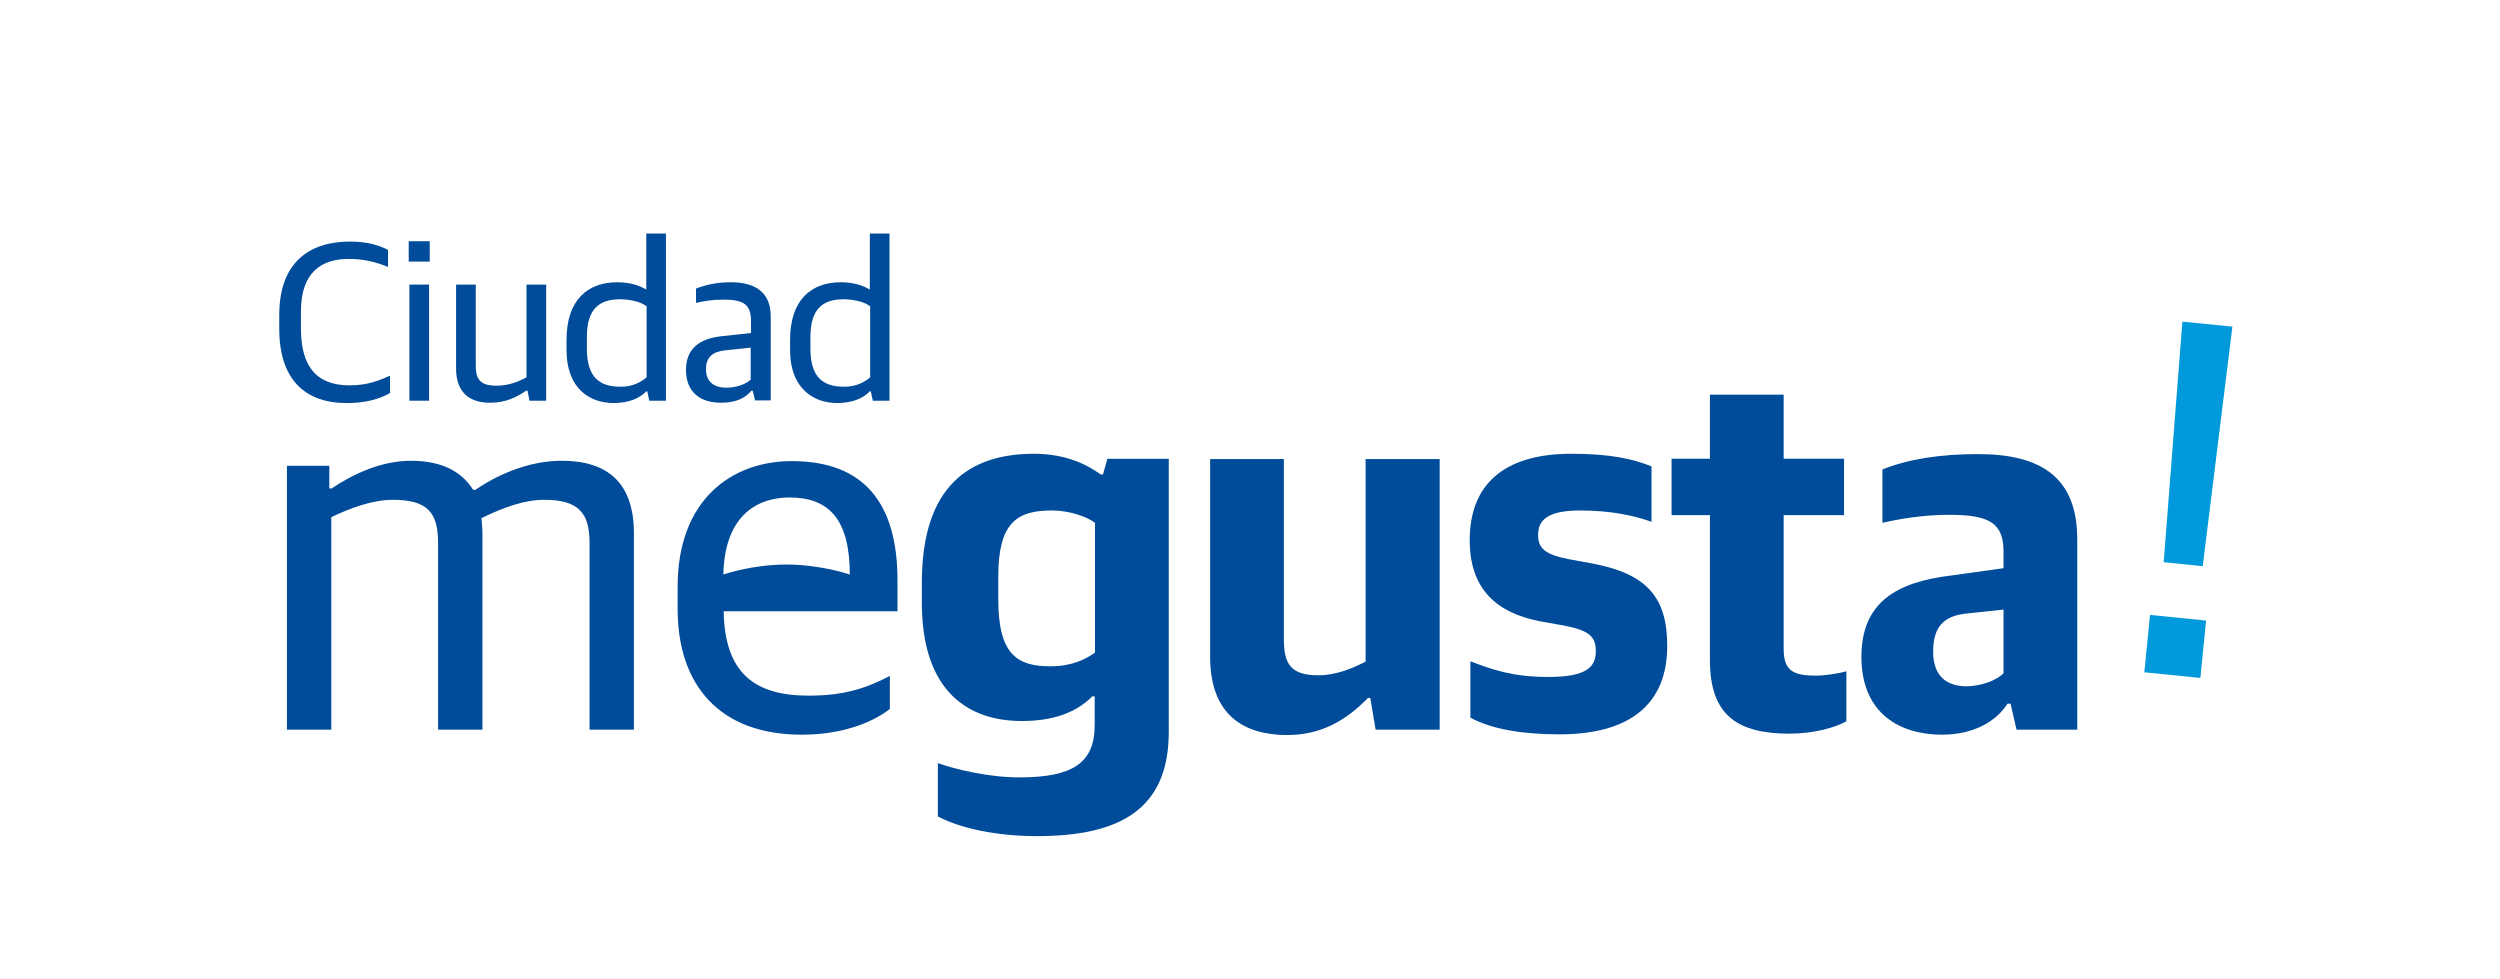
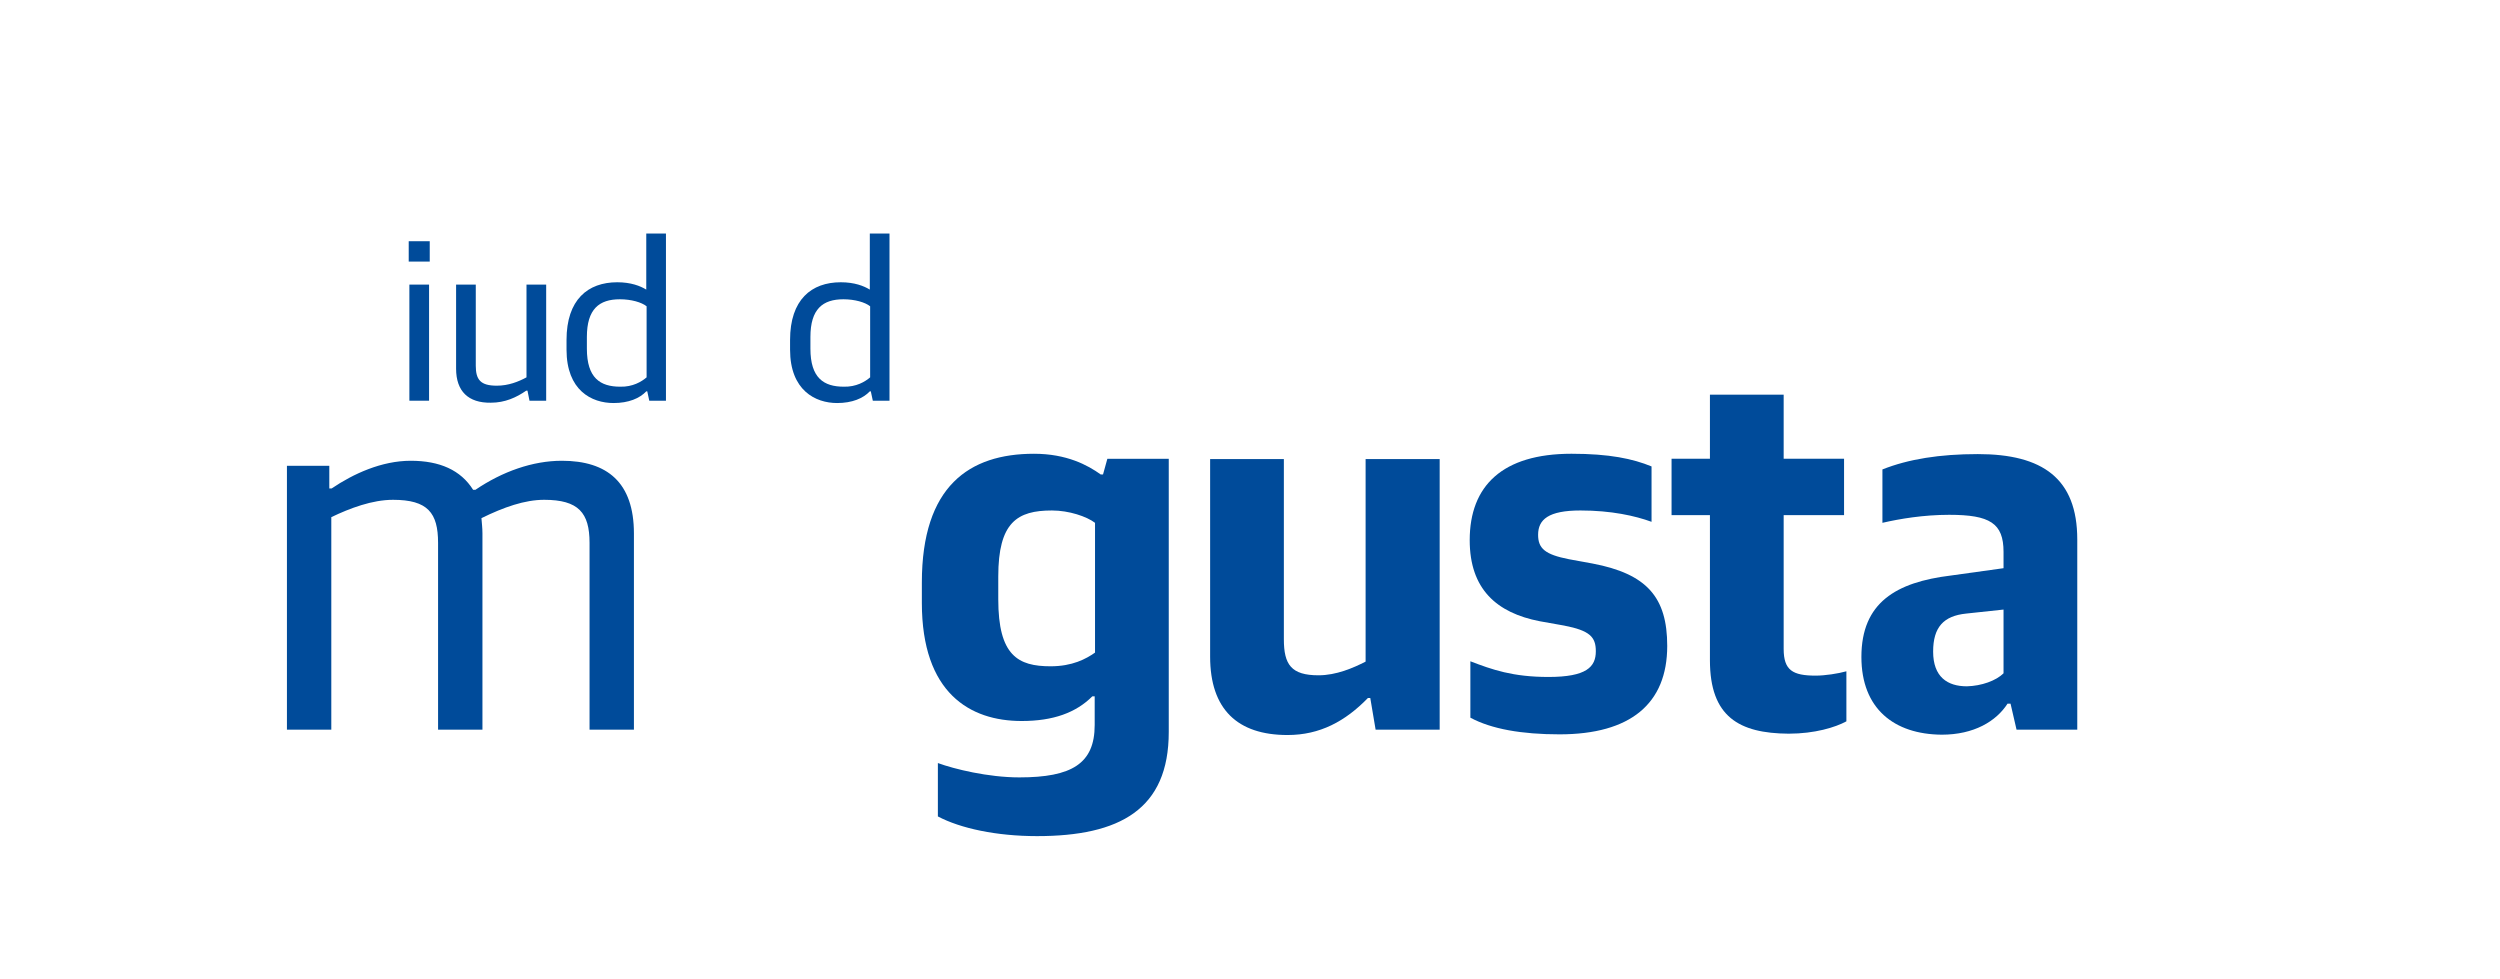
<svg xmlns="http://www.w3.org/2000/svg" version="1.1" id="Capa_1" x="0px" y="0px" viewBox="0 0 749.3 293.5" style="enable-background:new 0 0 749.3 293.5;" xml:space="preserve">
  <style type="text/css">
	.st0{fill:#8E979C;}
	.st1{fill:#0054A5;}
	.st2{fill:#00ADEE;}
	.st3{fill:#A5B1B7;}
	.st4{fill:#0B5CA7;}
	.st5{fill:#005BAA;}
	.st6{fill:#19529F;}
	.st7{fill:#004B9A;}
	.st8{fill:#009ADC;}
	.st9{clip-path:url(#SVGID_2_);fill:url(#SVGID_3_);}
	.st10{clip-path:url(#SVGID_5_);fill:url(#SVGID_6_);}
	.st11{clip-path:url(#SVGID_8_);fill:url(#SVGID_9_);}
	.st12{fill:#00AEEF;}
</style>
  <g>
    <path class="st7" d="M86,139.6h12.7v6.8h0.7c6.5-4.4,15-8.3,23.7-8.3c8.7,0,15,2.8,18.7,8.7h0.7c8.1-5.5,17.2-8.7,25.9-8.7   c13.6,0,21.6,6.5,21.6,21.8v58.8h-13.3v-56c0-9-3.3-12.9-13.6-12.9c-5.8,0-12.1,2.2-18.8,5.5c0.1,1.5,0.3,2.8,0.3,4.6v58.8h-13.3   v-56c0-9-3.1-12.9-13.5-12.9c-6.2,0-12.9,2.5-18.5,5.2v63.7H86V139.6z" />
    <path class="st7" d="M281.1,244.7v-16c4.9,1.8,15.1,4.3,24.4,4.3c15.7,0,22.6-4.1,22.6-15.7v-8.6h-0.7c-4.9,4.9-11.7,7.4-21.2,7.4   c-15.5,0-29.9-8.4-29.9-35.4v-6.1c0-28.9,14.2-38.6,33.6-38.6c9.8,0,16.1,3.4,20,6.2h0.7l1.3-4.7h18.4v81.9   c0,23.2-14.7,31.2-39.5,31.2C298.7,250.6,287.9,248.3,281.1,244.7 M328.2,195.6v-38.9c-2.5-1.9-7.8-3.7-12.9-3.7   c-10.4,0-16.1,3.5-16.1,19.8v6.8c0,16.9,5.9,20.1,15.7,20.1C321.4,199.7,325.5,197.5,328.2,195.6" />
    <path class="st7" d="M362.7,196.8v-59.2h22.1v54c0,7.6,2.2,10.8,10.4,10.8c5.3,0,10.4-2.2,14.1-4.1v-60.7h22.2v81.1h-19.2l-1.6-9.5   h-0.7c-6.8,7-14.4,11.1-24.1,11.1C370.9,220.3,362.7,212.6,362.7,196.8" />
    <path class="st7" d="M440.7,215.1v-16.9c6.5,2.5,12.7,4.7,23.4,4.7c11.4,0,14.2-3,14.2-7.7c0-4.3-1.8-6.2-9.5-7.7l-7.3-1.3   c-12.9-2.5-21-9.6-21-24.3c0-16.3,9.8-25.9,30.5-25.9c11.4,0,18.4,1.5,24,3.8v16.6c-4.9-1.8-12.1-3.4-21.3-3.4   c-9.6,0-12.7,2.7-12.7,7.3c0,4.1,2.1,5.9,9.2,7.3l7.1,1.3c16.3,3.1,22.4,10.1,22.4,24.7c0,17.3-11,26.5-32.3,26.5   C456.1,220.1,447,218.5,440.7,215.1" />
    <path class="st7" d="M512.5,197.9v-43.5h-11.5v-16.9h11.5v-19.2h22.1v19.2h18.1v16.9h-18.1v40.1c0,6.4,2.7,8,9.6,8   c2.8,0,6.7-0.6,9.2-1.3v15c-3.3,1.8-9.5,3.7-17.3,3.7C521.2,219.8,512.5,214.8,512.5,197.9" />
    <path class="st7" d="M557.9,196.9c0-16.3,10.4-22.4,26.8-24.4l15.8-2.2v-4.9c0-8.6-4.1-11.1-16.3-11.1c-7.7,0-14.8,1.2-20,2.4v-16   c7.8-3.1,17.2-4.6,28.6-4.6c19.4,0,29.8,7.3,29.8,25.6v57h-18.2l-1.8-7.8h-0.9c-3.4,5.3-10.1,9.3-19.7,9.3   C567.7,220.1,557.9,212.4,557.9,196.9 M600.5,201.8v-19.1l-11.2,1.2c-6.8,0.7-9.9,4.1-9.9,11.4c0,7.6,4.3,10.4,10.1,10.4   C593.9,205.6,598.3,204,600.5,201.8" />
-     <path class="st8" d="M644.4,184.3l16.8,1.7l-1.7,17.2l-16.8-1.7L644.4,184.3z M654.1,96.4l15,1.5l-8.9,71.8l-11.7-1.2L654.1,96.4z" />
-     <path class="st7" d="M83.7,98.6v-4.2c0-16.3,9.6-22,21.2-22c4.9,0,8.5,1,11.4,2.5V80c-3.8-1.5-7.2-2.4-11.8-2.4   c-8.3,0-14.3,4.2-14.3,15.7v5.1c0,10.9,4.2,17.1,14.6,17.1c5.6,0,9.1-1.6,12.1-2.9v5.2c-3.3,1.9-7.6,3-12.8,3   C91.6,120.9,83.7,113.9,83.7,98.6" />
    <path class="st7" d="M122.5,72.3h6.3v6.1h-6.3V72.3z M122.7,85.3h5.9v34.8h-5.9V85.3z" />
    <path class="st7" d="M136.7,110.5V85.3h5.9v24.3c0,4.2,1.4,6,6.3,6c3.5,0,6.5-1.2,8.9-2.5V85.3h5.9v34.8h-5l-0.6-3h-0.4   c-2.9,2-6.3,3.6-10.6,3.6C140.4,120.8,136.7,117.3,136.7,110.5" />
    <path class="st7" d="M169.8,104.8v-2.9c0-12.1,6.4-17.3,15.2-17.3c4.1,0,6.9,1.1,8.7,2.2V70h5.9v50.1h-5l-0.6-2.8h-0.3   c-2,2.1-5.3,3.5-9.8,3.5C177.3,120.8,169.8,117,169.8,104.8 M193.8,113.1V91.8c-1.5-1.2-4.6-2.1-8-2.1c-6.2,0-9.9,2.9-9.9,11.3v3.5   c0,8.8,4,11.4,10,11.4C189.6,116,192.3,114.4,193.8,113.1" />
-     <path class="st7" d="M205.6,110.9c0-6.1,3.7-9.3,10.4-10.1l9.1-1v-3.4c0-5.3-2.3-6.6-8.4-6.6c-3.3,0-6.1,0.5-8.1,1v-4.3   c3.1-1.2,6.3-1.9,10.5-1.9c7.6,0,11.9,3.3,11.9,10.2v25.2h-4.7l-0.7-2.9h-0.4c-1.6,2-4.4,3.6-8.9,3.6   C210,120.8,205.6,117.6,205.6,110.9 M225,113.8v-9.6l-7.6,0.8c-3.8,0.4-5.8,2-5.8,5.7c0,3.7,2.4,5.5,6.1,5.5   C220.6,116.2,223.5,115.2,225,113.8" />
    <path class="st7" d="M236.8,104.8v-2.9c0-12.1,6.4-17.3,15.2-17.3c4.1,0,6.9,1.1,8.7,2.2V70h5.9v50.1h-5l-0.6-2.8h-0.3   c-2,2.1-5.3,3.5-9.8,3.5C244.4,120.8,236.8,117,236.8,104.8 M260.8,113.1V91.8c-1.5-1.2-4.6-2.1-8-2.1c-6.2,0-9.9,2.9-9.9,11.3v3.5   c0,8.8,4,11.4,10,11.4C256.6,116,259.3,114.4,260.8,113.1" />
-     <path class="st7" d="M269,174c0-23.4-10.2-35.8-31.7-35.8c-17.9,0-34.2,11.5-34.2,37.6v6.7c0,22.9,12.6,37.7,37.2,37.7   c12.9,0,21.8-4.1,26.4-7.7v-9.9c-7.1,3.7-13.8,5.9-24.3,5.9c-16,0-25.2-6.5-25.5-25.3H269V174z M235.7,169.2c-10.4,0-18.9,3-18.9,3   c0.4-18.5,11-23.1,19.8-23.1c11.8,0,18.1,6.5,18.1,23.1C254.7,172.2,246.1,169.2,235.7,169.2" />
  </g>
</svg>